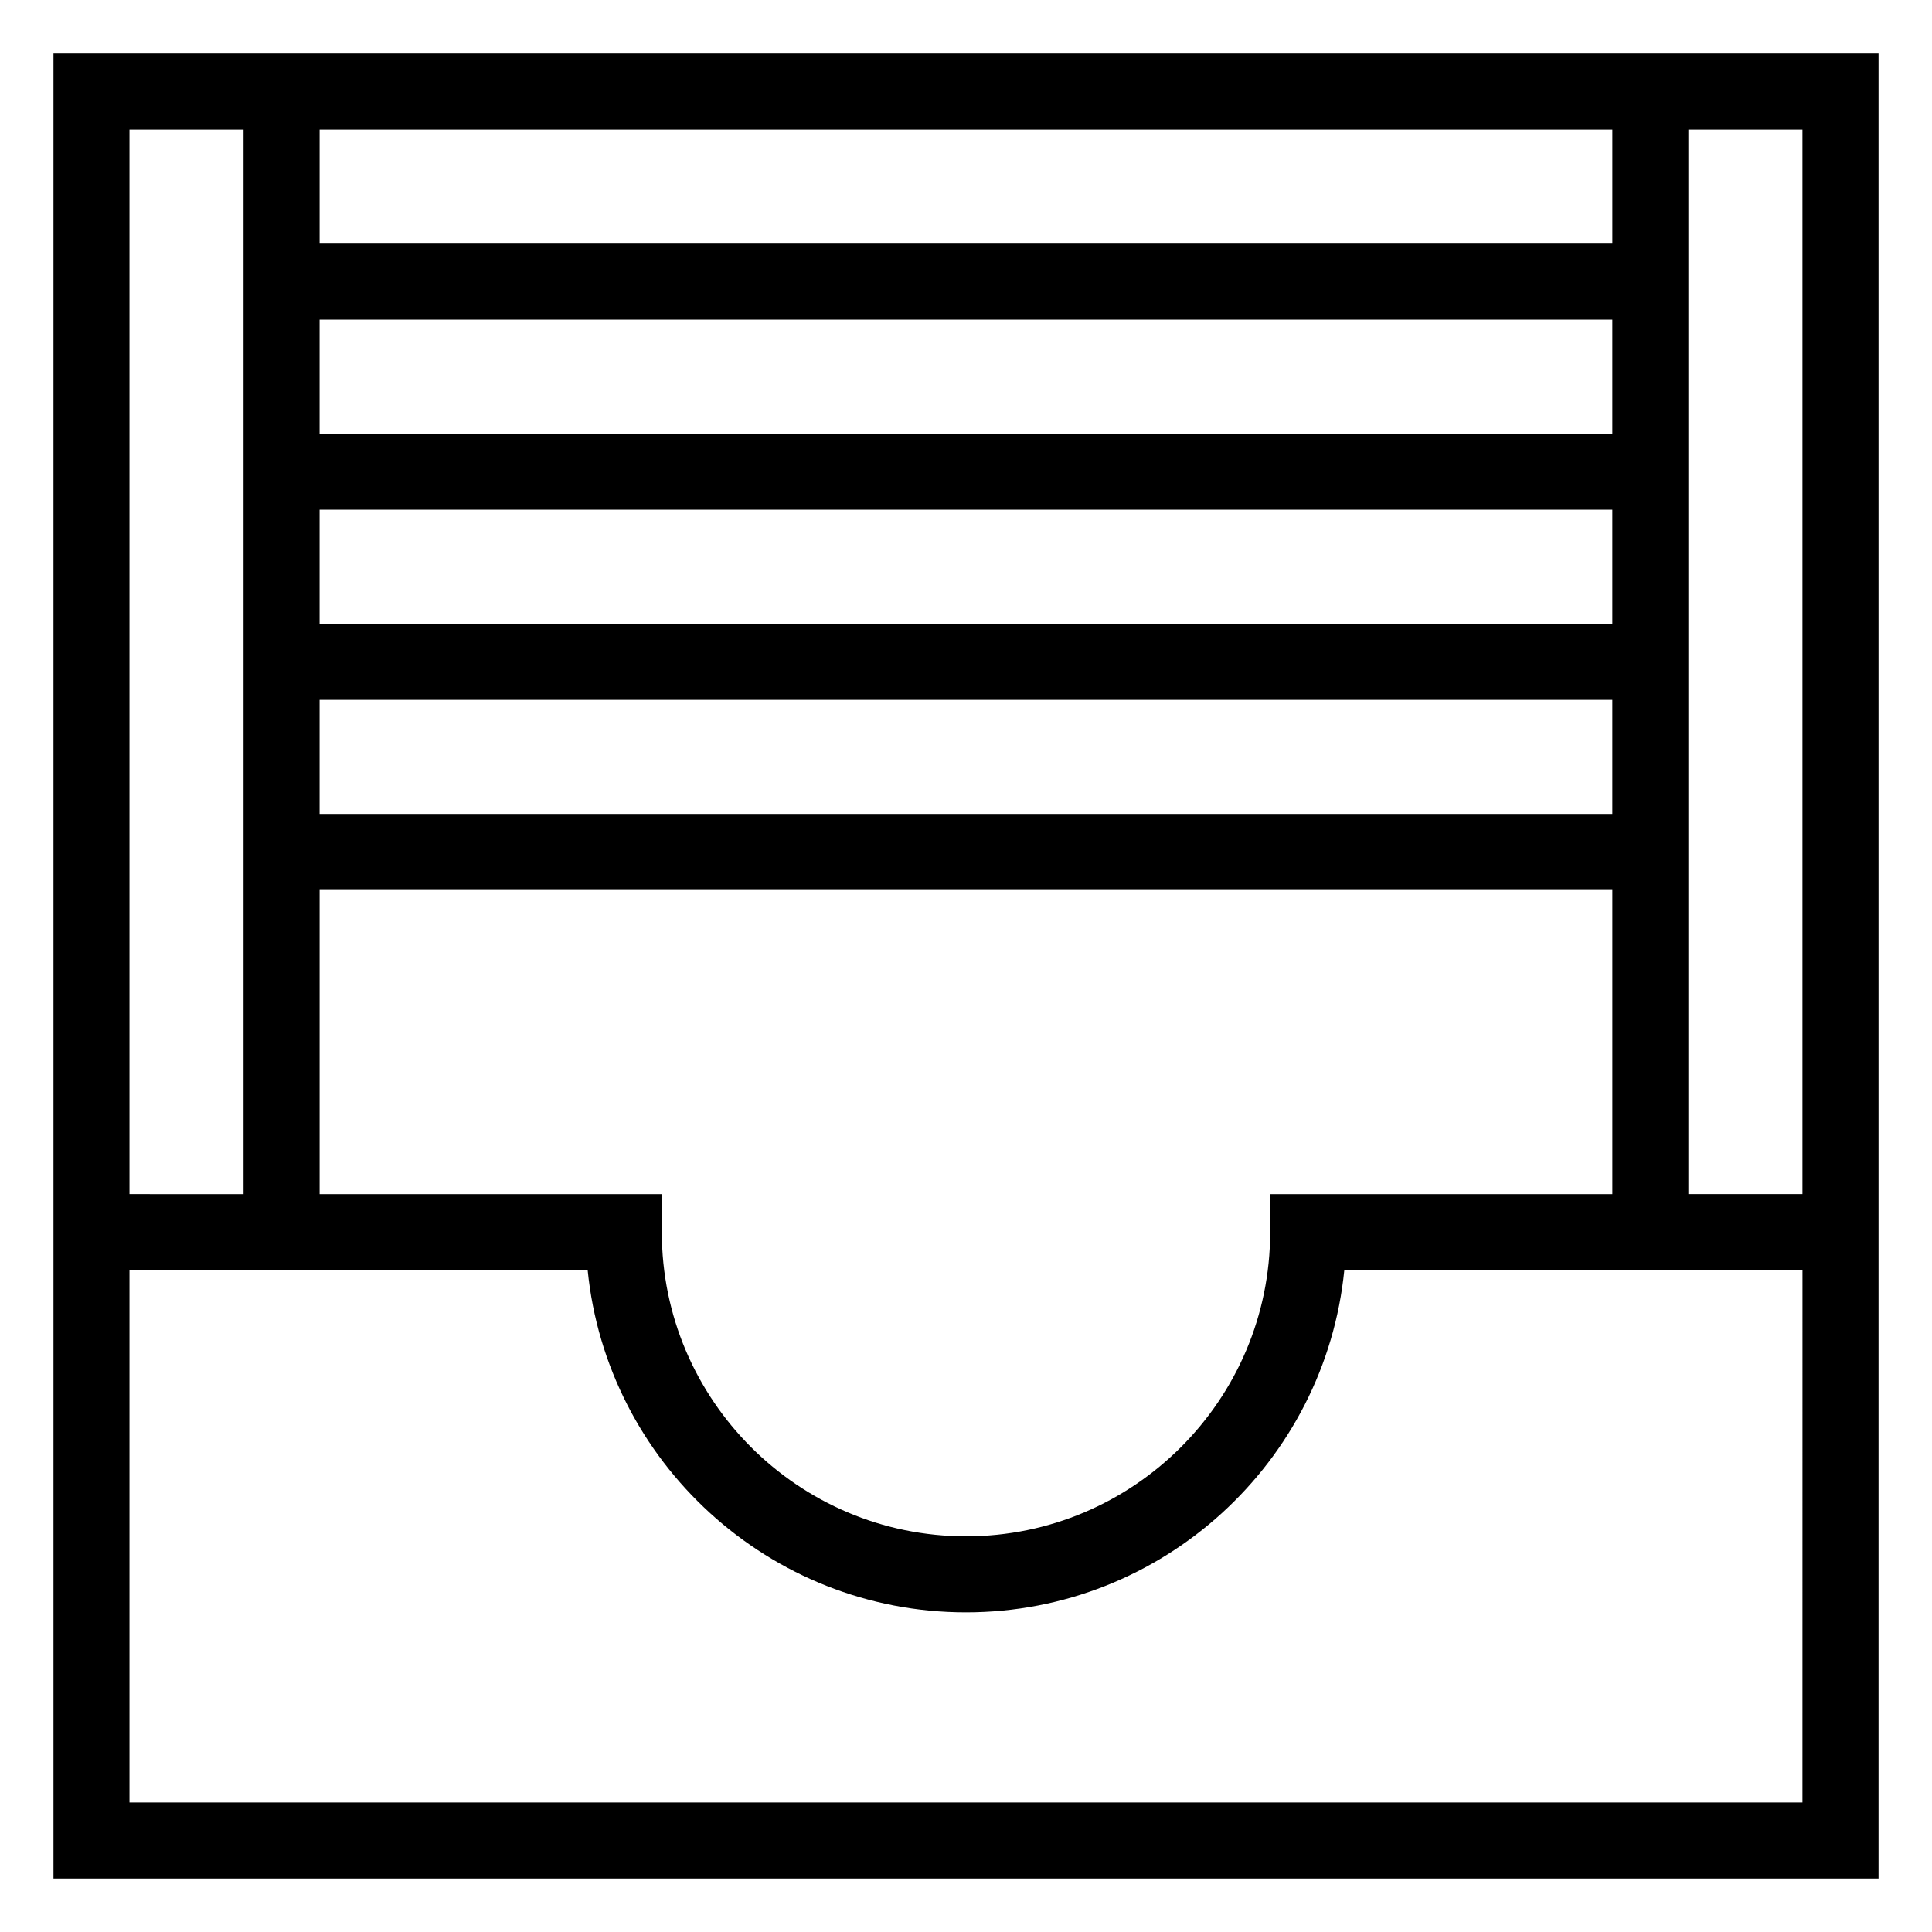
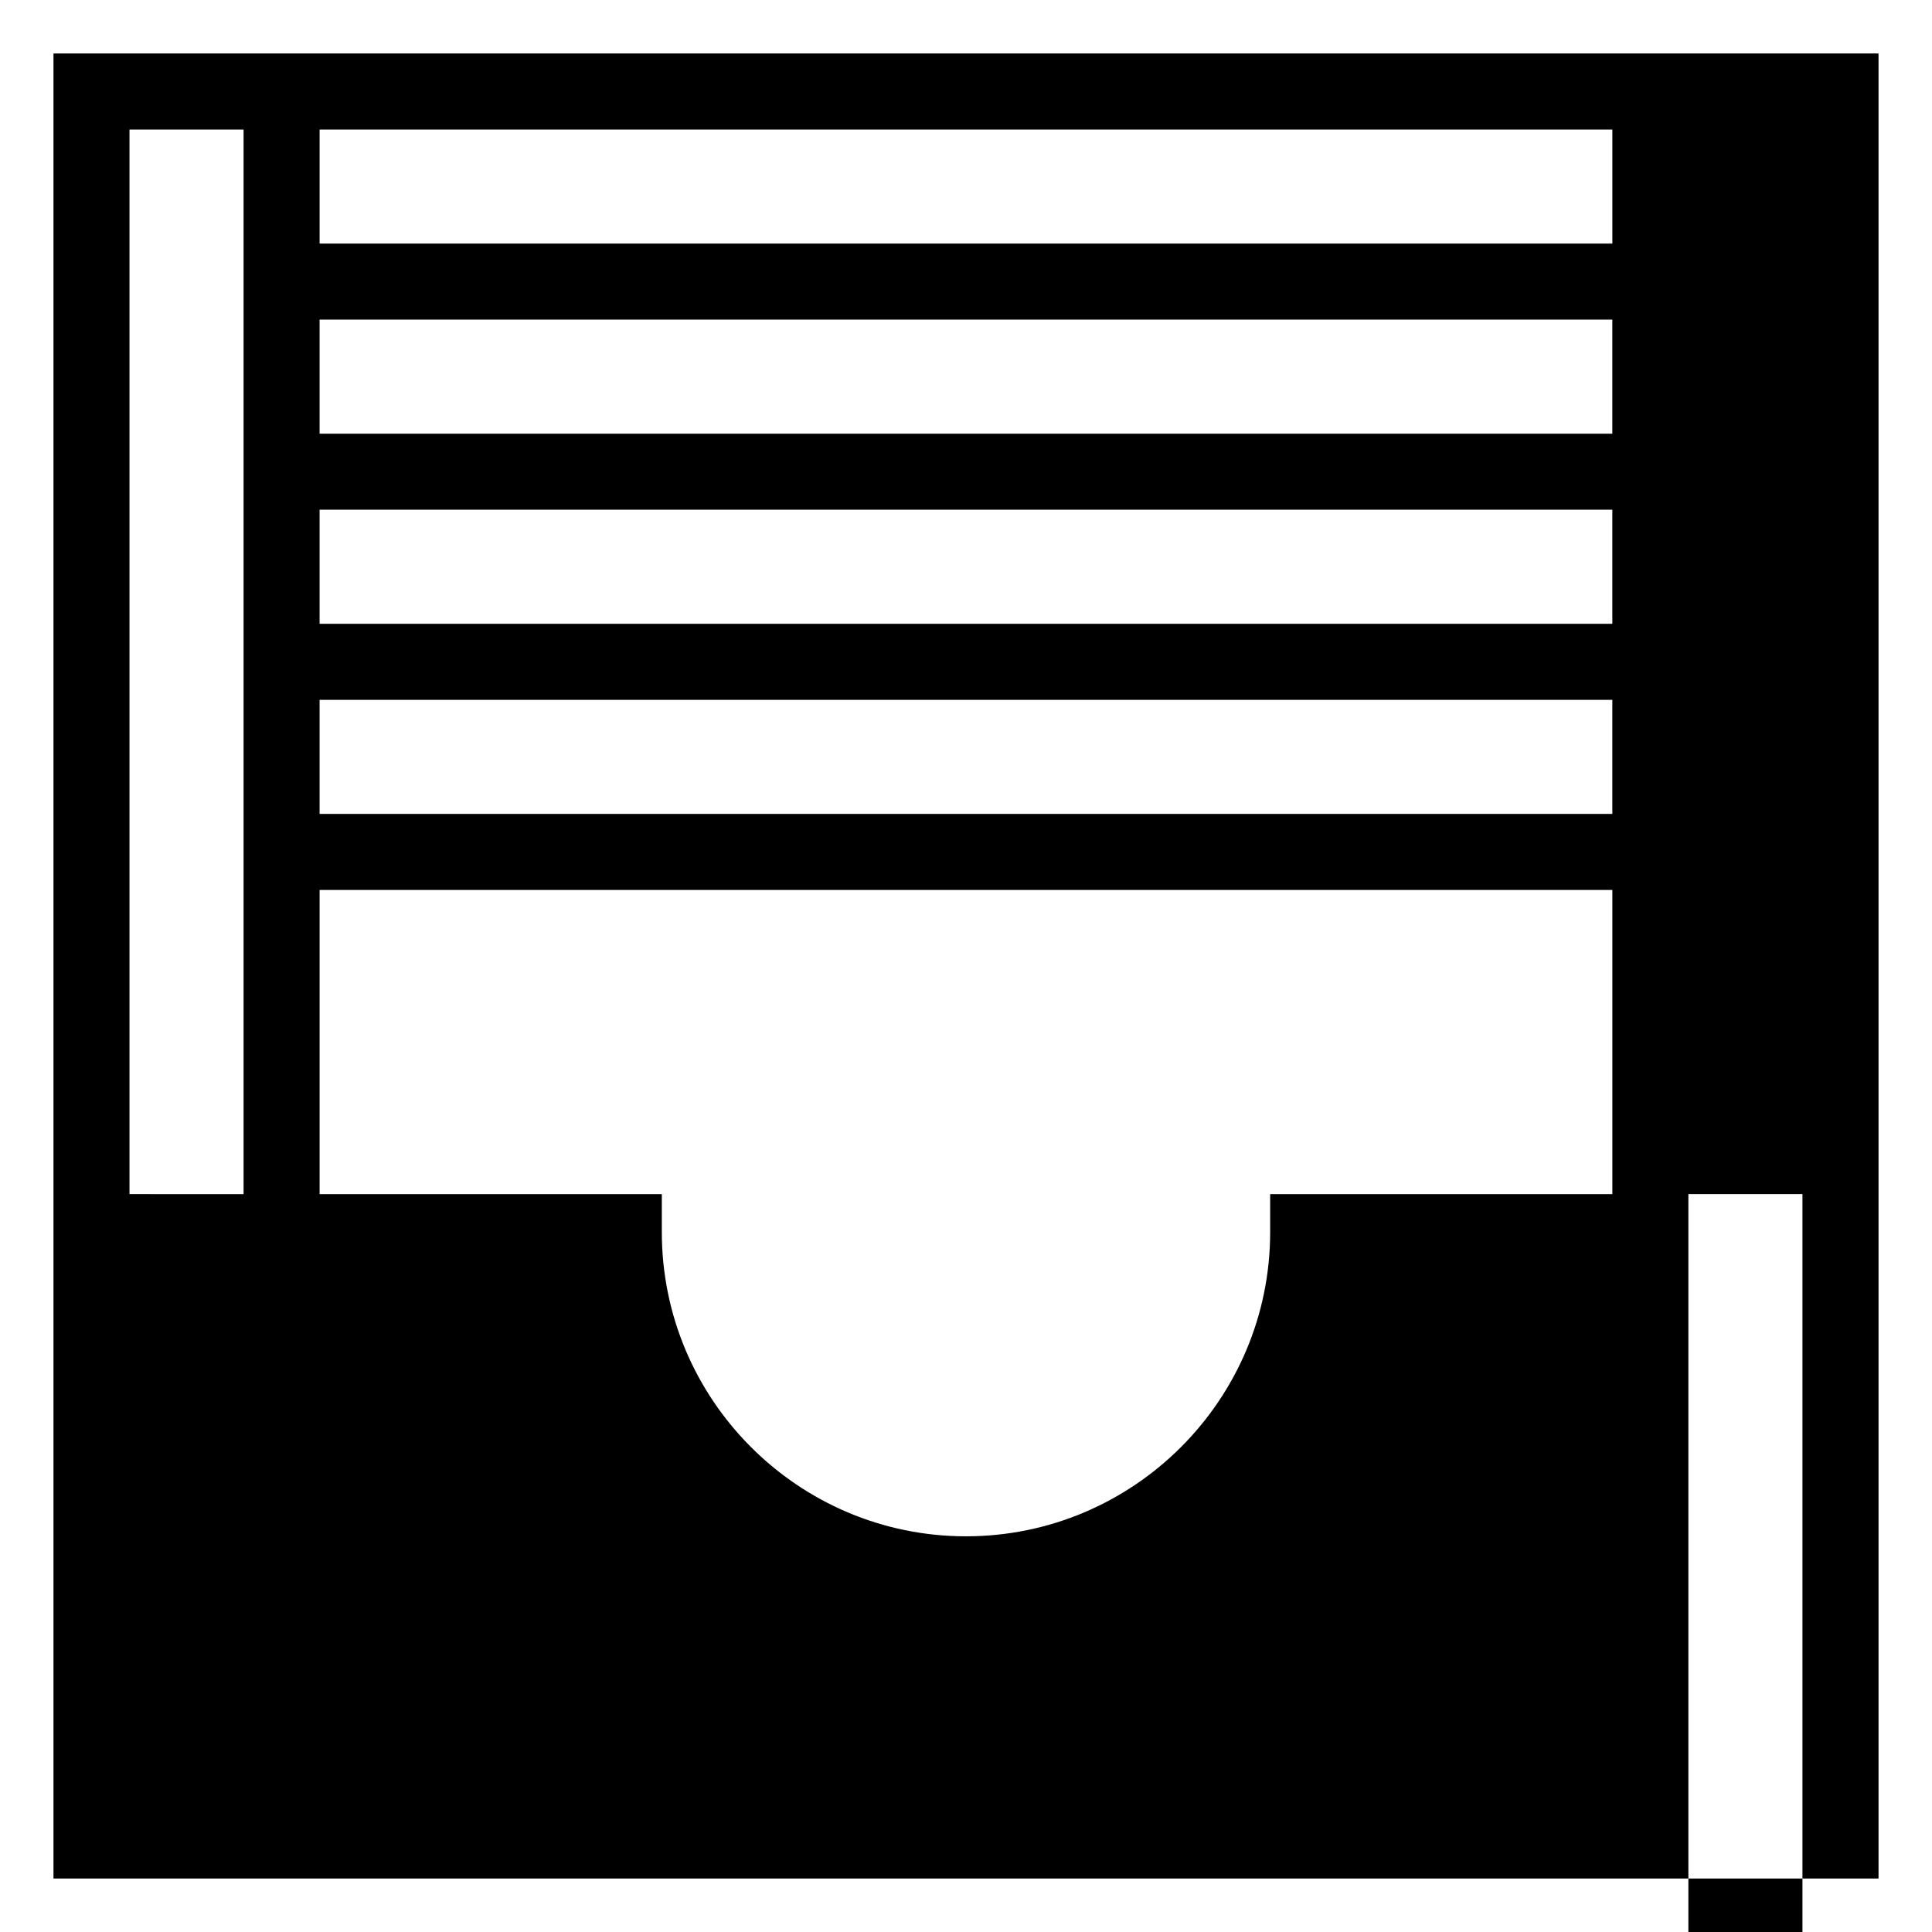
<svg xmlns="http://www.w3.org/2000/svg" fill="#000000" width="800px" height="800px" version="1.1" viewBox="144 144 512 512">
-   <path d="m208.55 158.17h-50.379v483.66h483.66v-483.66zm362.74 20.152v30.23l-342.59-0.004v-30.227zm-90.684 282.13v10.078c0 44.445-36.164 80.609-80.609 80.609s-80.609-36.164-80.609-80.609v-10.078h-90.688v-80.609h342.59v80.609zm-251.91-100.76v-30.23h342.59v30.23zm0-50.383v-30.23h342.59v30.23zm0-50.379v-30.23h342.59v30.23zm-50.379-80.609h30.23v282.14l-30.23-0.012zm443.35 443.35h-443.35v-141.07h121.42c5.066 50.844 48.105 90.688 100.26 90.688 52.156 0 95.191-39.84 100.26-90.688h121.42zm0-443.35v282.13h-30.23v-282.13z" />
+   <path d="m208.55 158.17h-50.379v483.66h483.66v-483.66zm362.74 20.152v30.23l-342.59-0.004v-30.227zm-90.684 282.13v10.078c0 44.445-36.164 80.609-80.609 80.609s-80.609-36.164-80.609-80.609v-10.078h-90.688v-80.609h342.59v80.609zm-251.91-100.76v-30.23h342.59v30.23zm0-50.383v-30.23h342.59v30.23zm0-50.379v-30.23h342.59v30.23zm-50.379-80.609h30.23v282.14l-30.23-0.012m443.35 443.35h-443.35v-141.07h121.42c5.066 50.844 48.105 90.688 100.26 90.688 52.156 0 95.191-39.84 100.26-90.688h121.42zm0-443.35v282.13h-30.23v-282.13z" />
</svg>